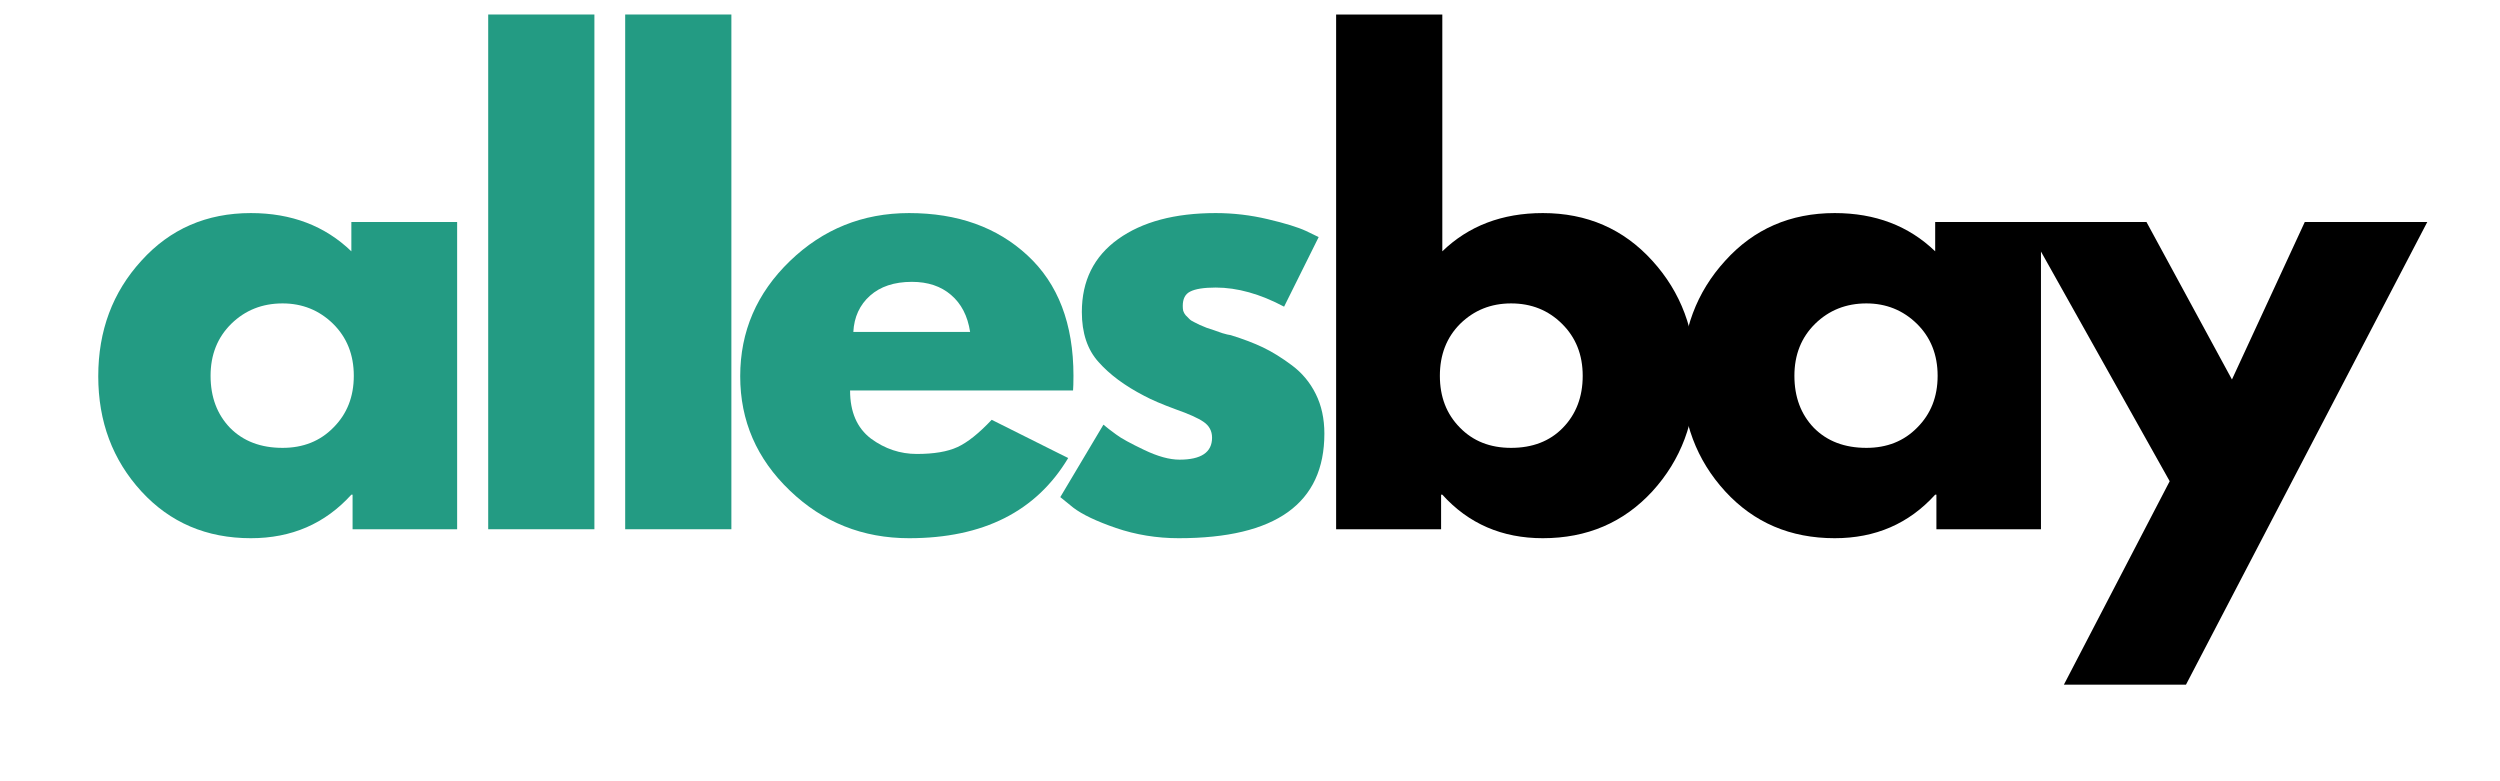
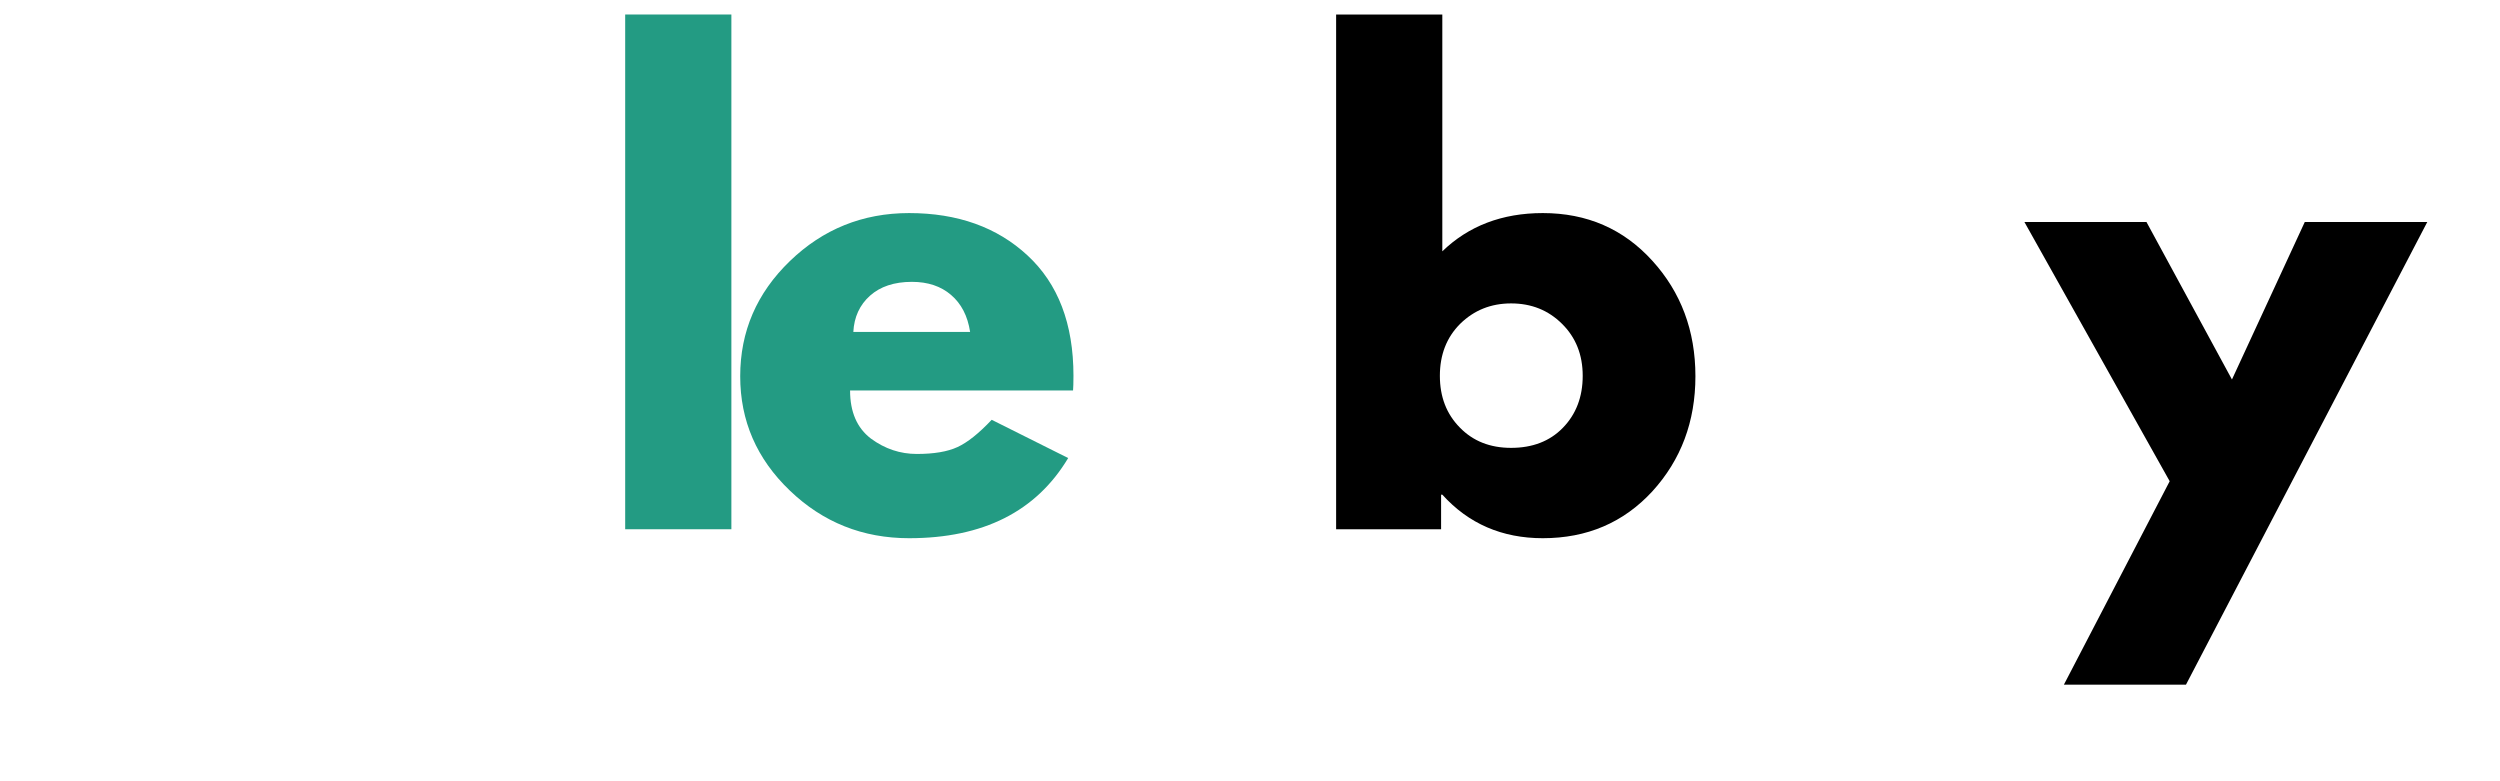
<svg xmlns="http://www.w3.org/2000/svg" width="128" zoomAndPan="magnify" viewBox="0 0 96 30" height="40" preserveAspectRatio="xMidYMid meet" version="1.2">
  <defs />
  <g id="67b197e230">
    <g style="fill:#239b83;fill-opacity:1;">
      <g transform="translate(3.242, 20.323)">
-         <path style="stroke:none" d="M 2.188 -1.453 C 1.082 -2.66 0.531 -4.133 0.531 -5.875 C 0.531 -7.625 1.082 -9.102 2.188 -10.312 C 3.289 -11.531 4.691 -12.141 6.391 -12.141 C 7.953 -12.141 9.238 -11.648 10.25 -10.672 L 10.25 -11.797 L 14.312 -11.797 L 14.312 0 L 10.297 0 L 10.297 -1.328 L 10.25 -1.328 C 9.238 -0.211 7.953 0.344 6.391 0.344 C 4.691 0.344 3.289 -0.254 2.188 -1.453 Z M 5.641 -7.891 C 5.109 -7.367 4.844 -6.703 4.844 -5.891 C 4.844 -5.078 5.094 -4.41 5.594 -3.891 C 6.102 -3.379 6.773 -3.125 7.609 -3.125 C 8.398 -3.125 9.051 -3.383 9.562 -3.906 C 10.082 -4.426 10.344 -5.086 10.344 -5.891 C 10.344 -6.703 10.078 -7.367 9.547 -7.891 C 9.016 -8.41 8.367 -8.672 7.609 -8.672 C 6.828 -8.672 6.172 -8.41 5.641 -7.891 Z M 5.641 -7.891 " />
-       </g>
+         </g>
    </g>
    <g style="fill:#239b83;fill-opacity:1;">
      <g transform="translate(17.372, 20.323)">
-         <path style="stroke:none" d="M 1.375 0 L 1.375 -19.766 L 5.453 -19.766 L 5.453 0 Z M 1.375 0 " />
-       </g>
+         </g>
    </g>
    <g style="fill:#239b83;fill-opacity:1;">
      <g transform="translate(22.632, 20.323)">
        <path style="stroke:none" d="M 1.375 0 L 1.375 -19.766 L 5.453 -19.766 L 5.453 0 Z M 1.375 0 " />
      </g>
    </g>
    <g style="fill:#239b83;fill-opacity:1;">
      <g transform="translate(27.893, 20.323)">
        <path style="stroke:none" d="M 13.312 -5.328 L 4.75 -5.328 C 4.75 -4.504 5.016 -3.891 5.547 -3.484 C 6.086 -3.086 6.676 -2.891 7.312 -2.891 C 7.969 -2.891 8.488 -2.977 8.875 -3.156 C 9.258 -3.332 9.695 -3.68 10.188 -4.203 L 13.125 -2.734 C 11.895 -0.68 9.859 0.344 7.016 0.344 C 5.234 0.344 3.707 -0.266 2.438 -1.484 C 1.164 -2.703 0.531 -4.164 0.531 -5.875 C 0.531 -7.594 1.164 -9.066 2.438 -10.297 C 3.707 -11.523 5.234 -12.141 7.016 -12.141 C 8.879 -12.141 10.395 -11.598 11.562 -10.516 C 12.738 -9.43 13.328 -7.891 13.328 -5.891 C 13.328 -5.609 13.32 -5.422 13.312 -5.328 Z M 4.875 -7.578 L 9.359 -7.578 C 9.266 -8.191 9.02 -8.664 8.625 -9 C 8.238 -9.332 7.738 -9.5 7.125 -9.5 C 6.445 -9.5 5.91 -9.32 5.516 -8.969 C 5.117 -8.613 4.906 -8.148 4.875 -7.578 Z M 4.875 -7.578 " />
      </g>
    </g>
    <g style="fill:#239b83;fill-opacity:1;">
      <g transform="translate(40.184, 20.323)">
-         <path style="stroke:none" d="M 6.5 -12.141 C 7.176 -12.141 7.844 -12.062 8.5 -11.906 C 9.164 -11.75 9.656 -11.598 9.969 -11.453 L 10.453 -11.219 L 9.125 -8.547 C 8.207 -9.035 7.332 -9.281 6.5 -9.281 C 6.039 -9.281 5.711 -9.227 5.516 -9.125 C 5.328 -9.031 5.234 -8.848 5.234 -8.578 C 5.234 -8.516 5.238 -8.453 5.25 -8.391 C 5.27 -8.328 5.301 -8.27 5.344 -8.219 C 5.395 -8.164 5.441 -8.117 5.484 -8.078 C 5.523 -8.035 5.586 -7.992 5.672 -7.953 C 5.766 -7.91 5.836 -7.875 5.891 -7.844 C 5.941 -7.82 6.031 -7.785 6.156 -7.734 C 6.281 -7.691 6.375 -7.66 6.438 -7.641 C 6.5 -7.617 6.602 -7.582 6.75 -7.531 C 6.895 -7.488 7.004 -7.461 7.078 -7.453 C 7.555 -7.305 7.969 -7.148 8.312 -6.984 C 8.664 -6.816 9.035 -6.586 9.422 -6.297 C 9.816 -6.004 10.125 -5.633 10.344 -5.188 C 10.562 -4.75 10.672 -4.242 10.672 -3.672 C 10.672 -0.992 8.805 0.344 5.078 0.344 C 4.234 0.344 3.43 0.211 2.672 -0.047 C 1.922 -0.305 1.375 -0.566 1.031 -0.828 L 0.531 -1.234 L 2.188 -4.016 C 2.312 -3.91 2.473 -3.785 2.672 -3.641 C 2.867 -3.492 3.227 -3.297 3.75 -3.047 C 4.27 -2.797 4.723 -2.672 5.109 -2.672 C 5.941 -2.672 6.359 -2.953 6.359 -3.516 C 6.359 -3.773 6.25 -3.977 6.031 -4.125 C 5.82 -4.27 5.461 -4.43 4.953 -4.609 C 4.441 -4.797 4.039 -4.969 3.75 -5.125 C 3.008 -5.508 2.426 -5.941 2 -6.422 C 1.57 -6.898 1.359 -7.539 1.359 -8.344 C 1.359 -9.539 1.82 -10.473 2.75 -11.141 C 3.676 -11.805 4.926 -12.141 6.5 -12.141 Z M 6.5 -12.141 " />
-       </g>
+         </g>
    </g>
    <g style="fill:#000000;fill-opacity:1;">
      <g transform="translate(49.932, 20.323)">
        <path style="stroke:none" d="M 13.516 -10.312 C 14.617 -9.102 15.172 -7.625 15.172 -5.875 C 15.172 -4.133 14.617 -2.66 13.516 -1.453 C 12.41 -0.254 11.008 0.344 9.312 0.344 C 7.75 0.344 6.461 -0.211 5.453 -1.328 L 5.406 -1.328 L 5.406 0 L 1.375 0 L 1.375 -19.766 L 5.453 -19.766 L 5.453 -10.672 C 6.461 -11.648 7.75 -12.141 9.312 -12.141 C 11.008 -12.141 12.41 -11.531 13.516 -10.312 Z M 10.078 -3.891 C 10.586 -4.41 10.844 -5.078 10.844 -5.891 C 10.844 -6.703 10.578 -7.367 10.047 -7.891 C 9.523 -8.41 8.875 -8.672 8.094 -8.672 C 7.32 -8.672 6.672 -8.41 6.141 -7.891 C 5.617 -7.367 5.359 -6.703 5.359 -5.891 C 5.359 -5.086 5.613 -4.426 6.125 -3.906 C 6.633 -3.383 7.289 -3.125 8.094 -3.125 C 8.914 -3.125 9.578 -3.379 10.078 -3.891 Z M 10.078 -3.891 " />
      </g>
    </g>
    <g style="fill:#000000;fill-opacity:1;">
      <g transform="translate(64.061, 20.323)">
-         <path style="stroke:none" d="M 2.188 -1.453 C 1.082 -2.66 0.531 -4.133 0.531 -5.875 C 0.531 -7.625 1.082 -9.102 2.188 -10.312 C 3.289 -11.531 4.691 -12.141 6.391 -12.141 C 7.953 -12.141 9.238 -11.648 10.25 -10.672 L 10.25 -11.797 L 14.312 -11.797 L 14.312 0 L 10.297 0 L 10.297 -1.328 L 10.25 -1.328 C 9.238 -0.211 7.953 0.344 6.391 0.344 C 4.691 0.344 3.289 -0.254 2.188 -1.453 Z M 5.641 -7.891 C 5.109 -7.367 4.844 -6.703 4.844 -5.891 C 4.844 -5.078 5.094 -4.41 5.594 -3.891 C 6.102 -3.379 6.773 -3.125 7.609 -3.125 C 8.398 -3.125 9.051 -3.383 9.562 -3.906 C 10.082 -4.426 10.344 -5.086 10.344 -5.891 C 10.344 -6.703 10.078 -7.367 9.547 -7.891 C 9.016 -8.41 8.367 -8.672 7.609 -8.672 C 6.828 -8.672 6.172 -8.41 5.641 -7.891 Z M 5.641 -7.891 " />
-       </g>
+         </g>
    </g>
    <g style="fill:#000000;fill-opacity:1;">
      <g transform="translate(78.191, 20.323)">
        <path style="stroke:none" d="M 10.312 -11.797 L 15.016 -11.797 L 5.75 5.969 L 1.062 5.969 L 5.125 -1.844 L -0.453 -11.797 L 4.234 -11.797 L 7.516 -5.75 Z M 10.312 -11.797 " />
      </g>
    </g>
  </g>
</svg>